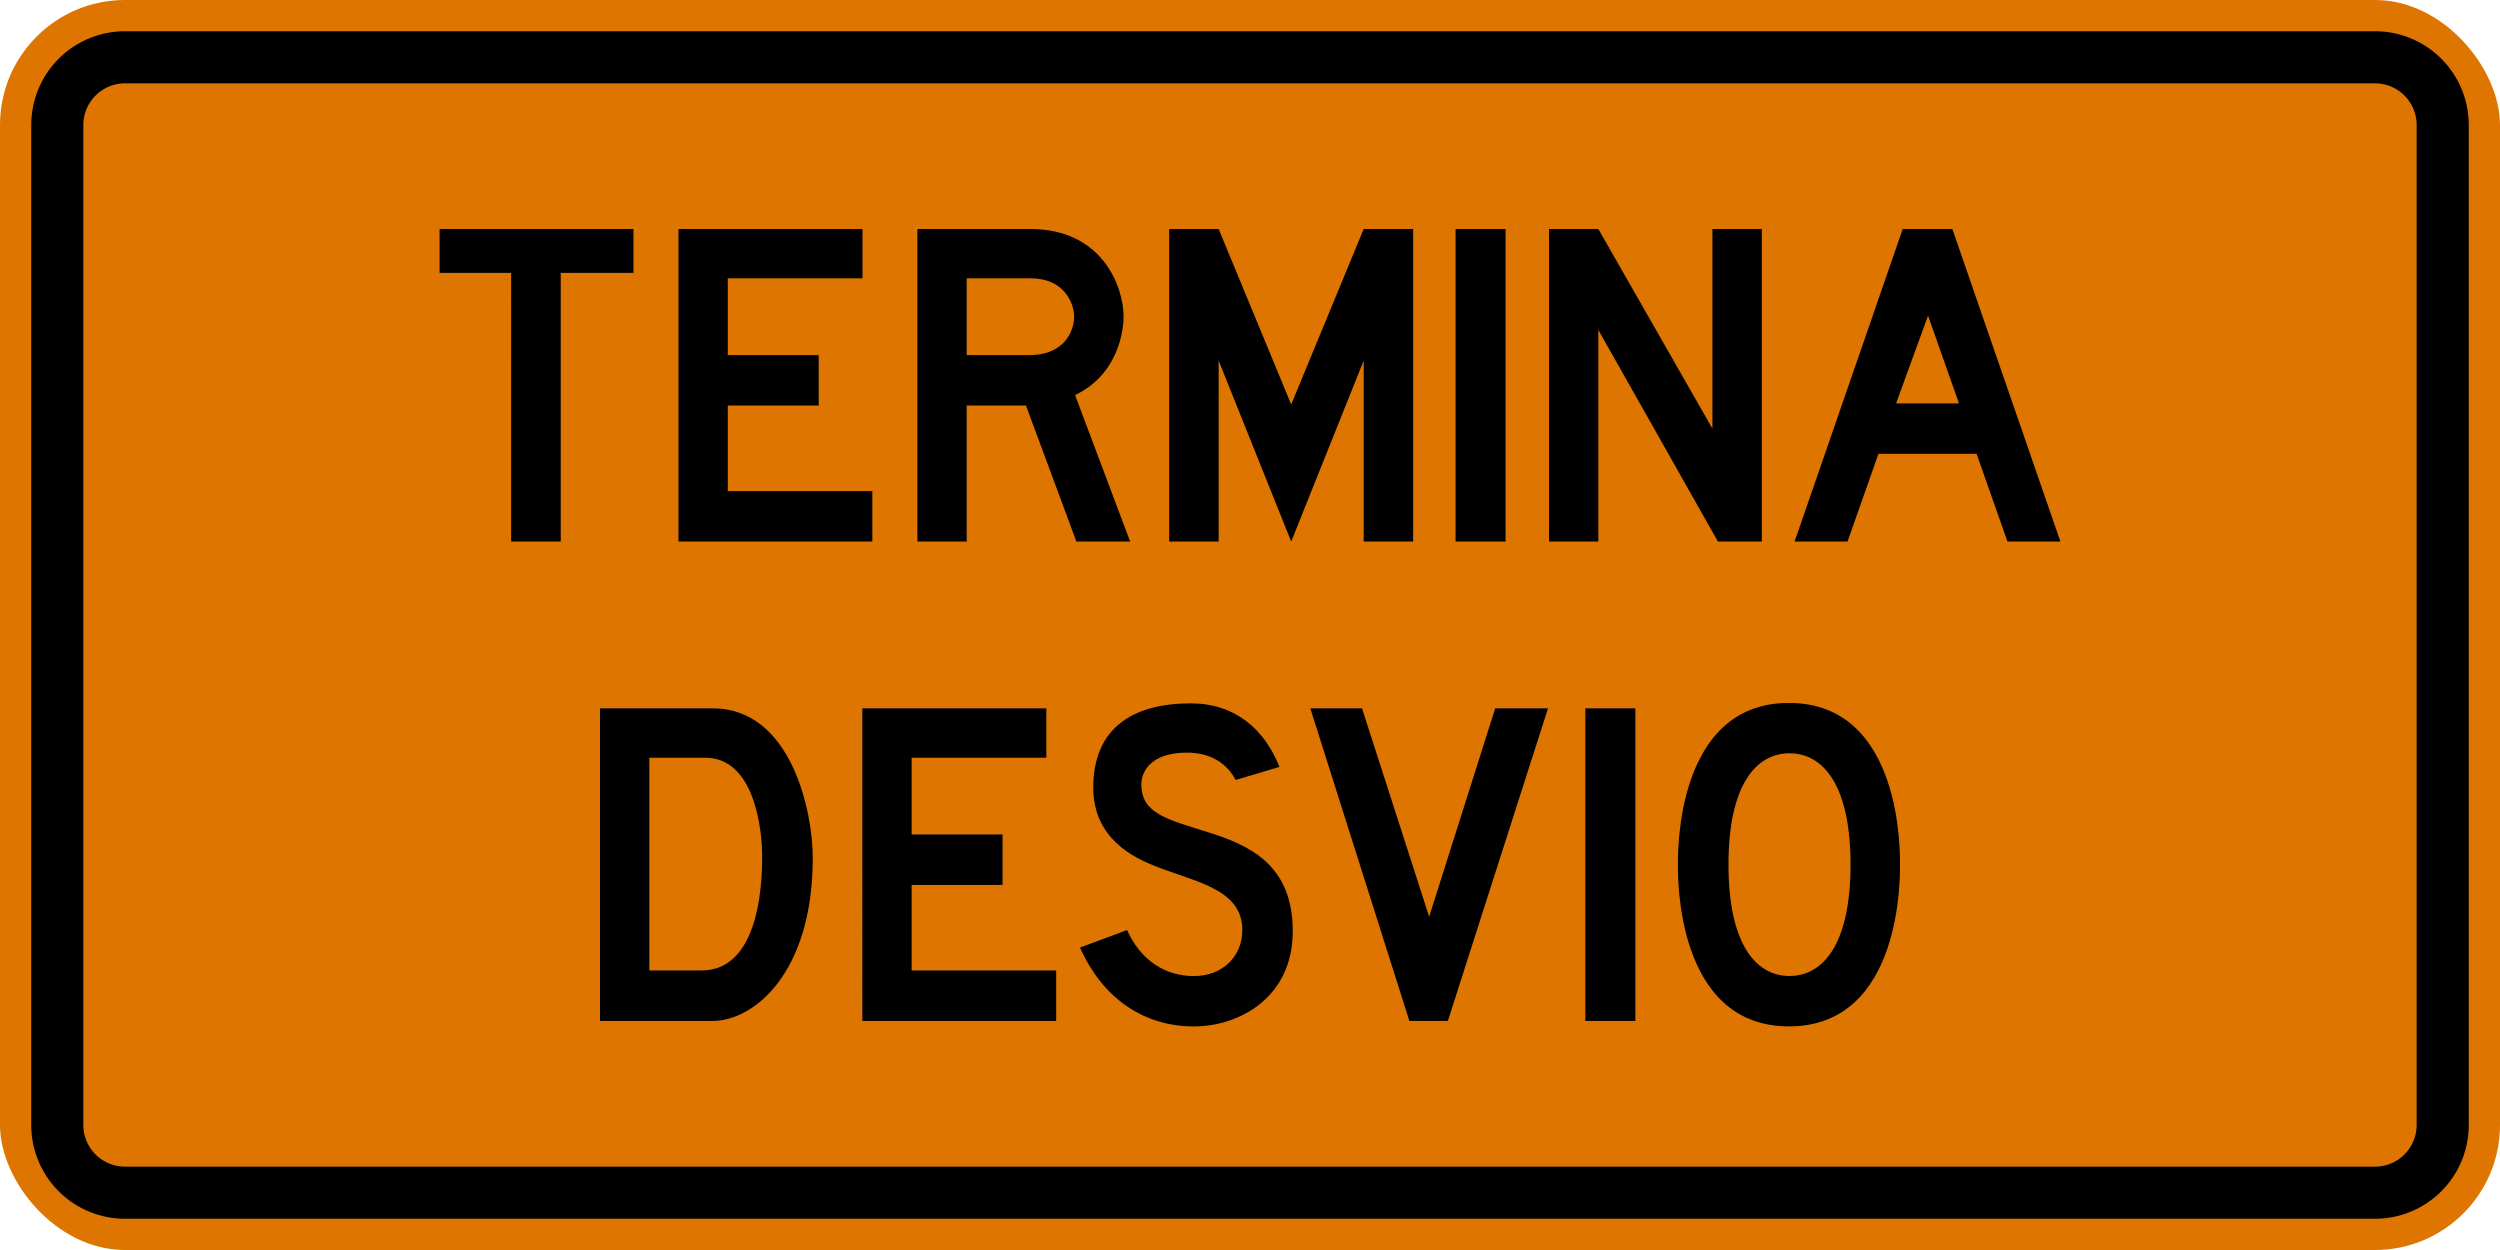
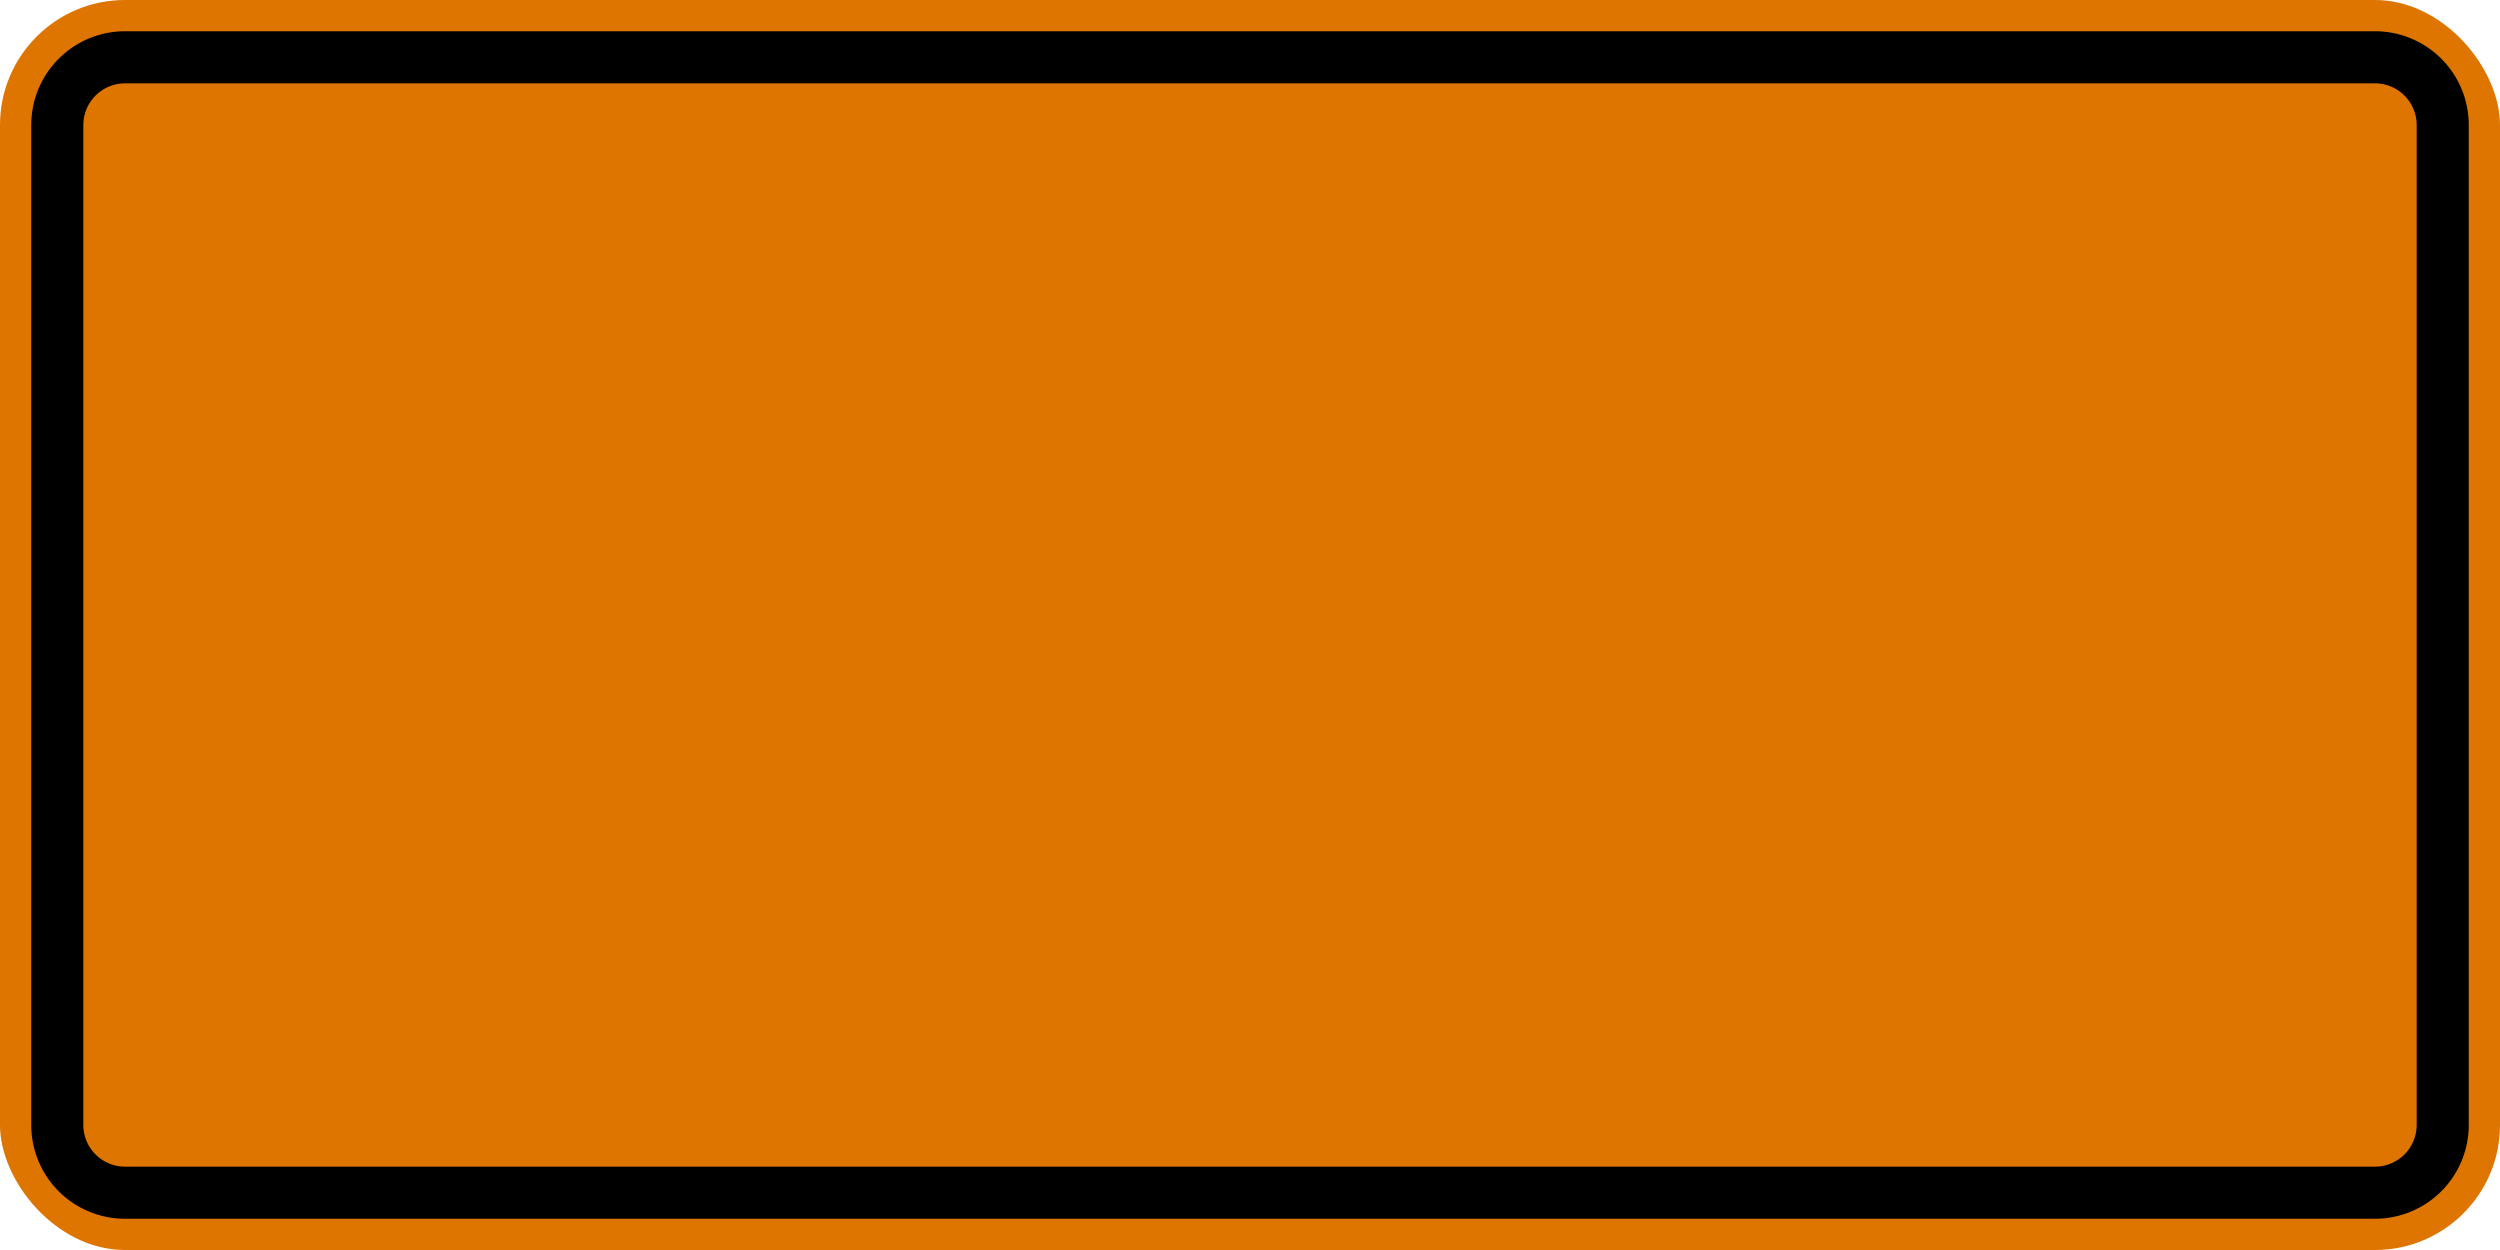
<svg xmlns="http://www.w3.org/2000/svg" width="1200" height="600">
  <rect width="1200" height="600" rx="60" style="fill:#dd7500" />
  <path d="M1140 40a20.023 20.023 0 0 1 20 20v480a20.023 20.023 0 0 1-20 20H60a20.023 20.023 0 0 1-20-20V60a20.023 20.023 0 0 1 20-20h1080m0-25H60a45 45 0 0 0-45 45v480a45 45 0 0 0 45 45h1080a45 45 0 0 0 45-45V60a45 45 0 0 0-45-45Z" />
-   <path d="M288 490.037V340.012h54.121c37.863 0 48.008 49.865 48.008 71.637 0 56.278-28.936 78.388-47.914 78.388Zm50.52-126.34h-26.854v102.11h25.186c21.828 0 28.992-26.442 28.992-54.684 0-13.426-3.826-47.426-27.323-47.426ZM413.912 340.012h88.327v23.685h-64.66v36.85h43.638v24.21H437.58v41.07h69.386v24.21h-93.053ZM518.392 454.837l22.615-8.401c6.32 14.196 17.929 22.072 32.125 22.072 13.67 0 23.197-9.451 23.197-22.073 0-20.046-23.197-23.122-42.644-31.017-8.946-3.675-28.917-12.62-28.917-37.318 0-29.461 19.971-40.488 46.788-40.488 21.022 0 35.218 12.095 42.589 30.492l-21.041 6.301c-3.47-6.77-10.746-13.146-23.348-13.146-18.153 0-21.922 9.902-21.922 15.153 0 14.008 12.095 16.784 31.73 22.954 19.99 6.282 40.957 15.49 40.957 47.595-.019 32.368-26.292 45.72-47.39 45.72-25.766 0-44.744-15.228-54.74-37.844ZM676.486 490.037l-47.539-150.025h24.83l32.217 100.01 31.693-100.01h25.354l-48.064 150.025ZM760.968 340.012h24.004v150.025h-24.004ZM911.998 415.024c0 5.383 1.144 77.638-53.296 77.638s-53.297-72.255-53.297-77.638-1.143-77.618 53.297-77.618 53.296 72.236 53.296 77.618Zm-53.033 53.447c16.165 0 29.292-15.322 29.292-53.447s-13.127-53.446-29.292-53.446-29.293 15.303-29.293 53.446c0 38.125 13.128 53.447 29.293 53.447ZM269.153 259.95h-23.797V130.985H211v-21.06h93.053v21.06h-34.9ZM325.672 109.926h88.326v23.685h-64.66v36.85h43.638v24.21h-43.638v41.069h69.386v24.21h-93.052ZM464.01 194.652v65.298h-23.667V109.926h54.272c34.393 0 44.707 27.51 44.707 42.138 0 5.57-2.063 27.51-23.291 37.562l26.441 70.324h-25.804l-24.21-65.298Zm29.798-24.192c18.828 0 21.791-13.577 21.791-18.416 0-6.544-4.894-18.434-20.647-18.434H464.01v36.85ZM654.565 173.086l-34.787 86.864-34.825-86.864v86.864h-23.741V109.926h23.741l34.825 84.22 34.787-84.22h23.742V259.95h-23.742ZM698.672 109.926h24.004V259.95h-24.004ZM767.203 158.365V259.95h-23.666V109.926h23.666l54.759 95.81v-95.81h23.704V259.95h-21.06ZM948.756 217.831h-47.108l-14.834 42.119h-25.41l51.89-150.024h23.835L989 259.95h-25.41Zm-38.632-24.21h30.174l-14.833-42.101Z" />
</svg>